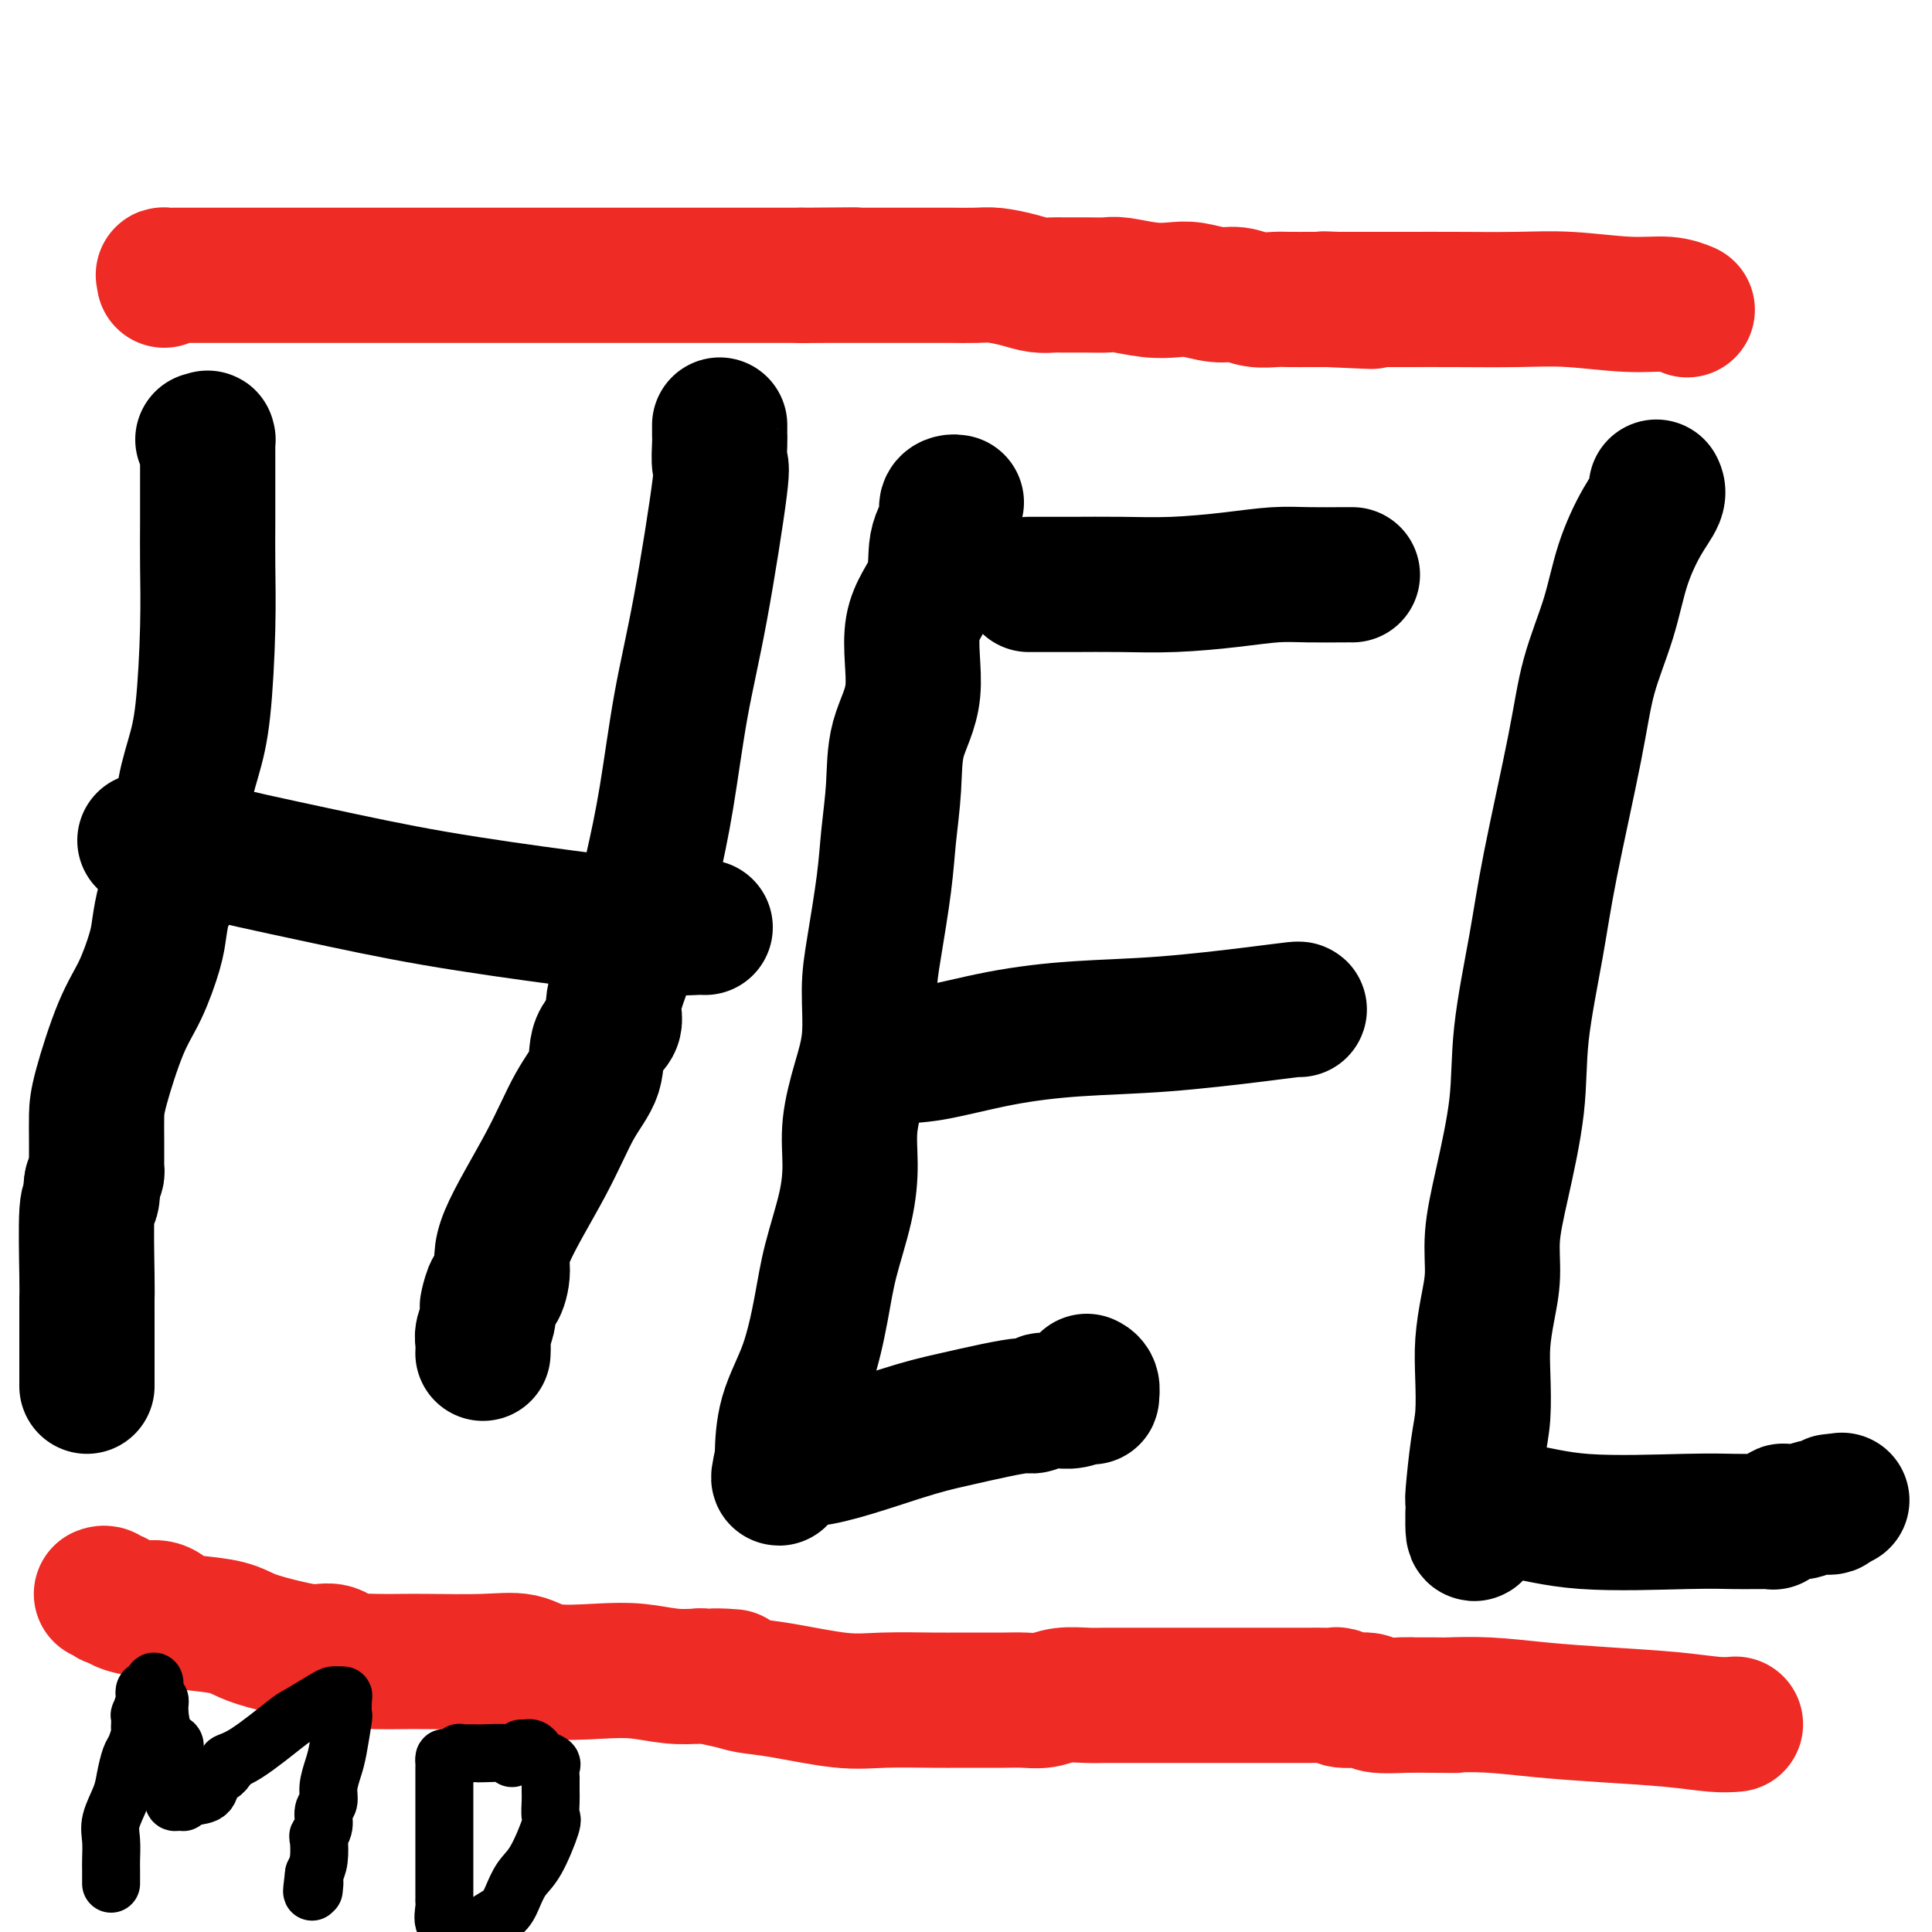
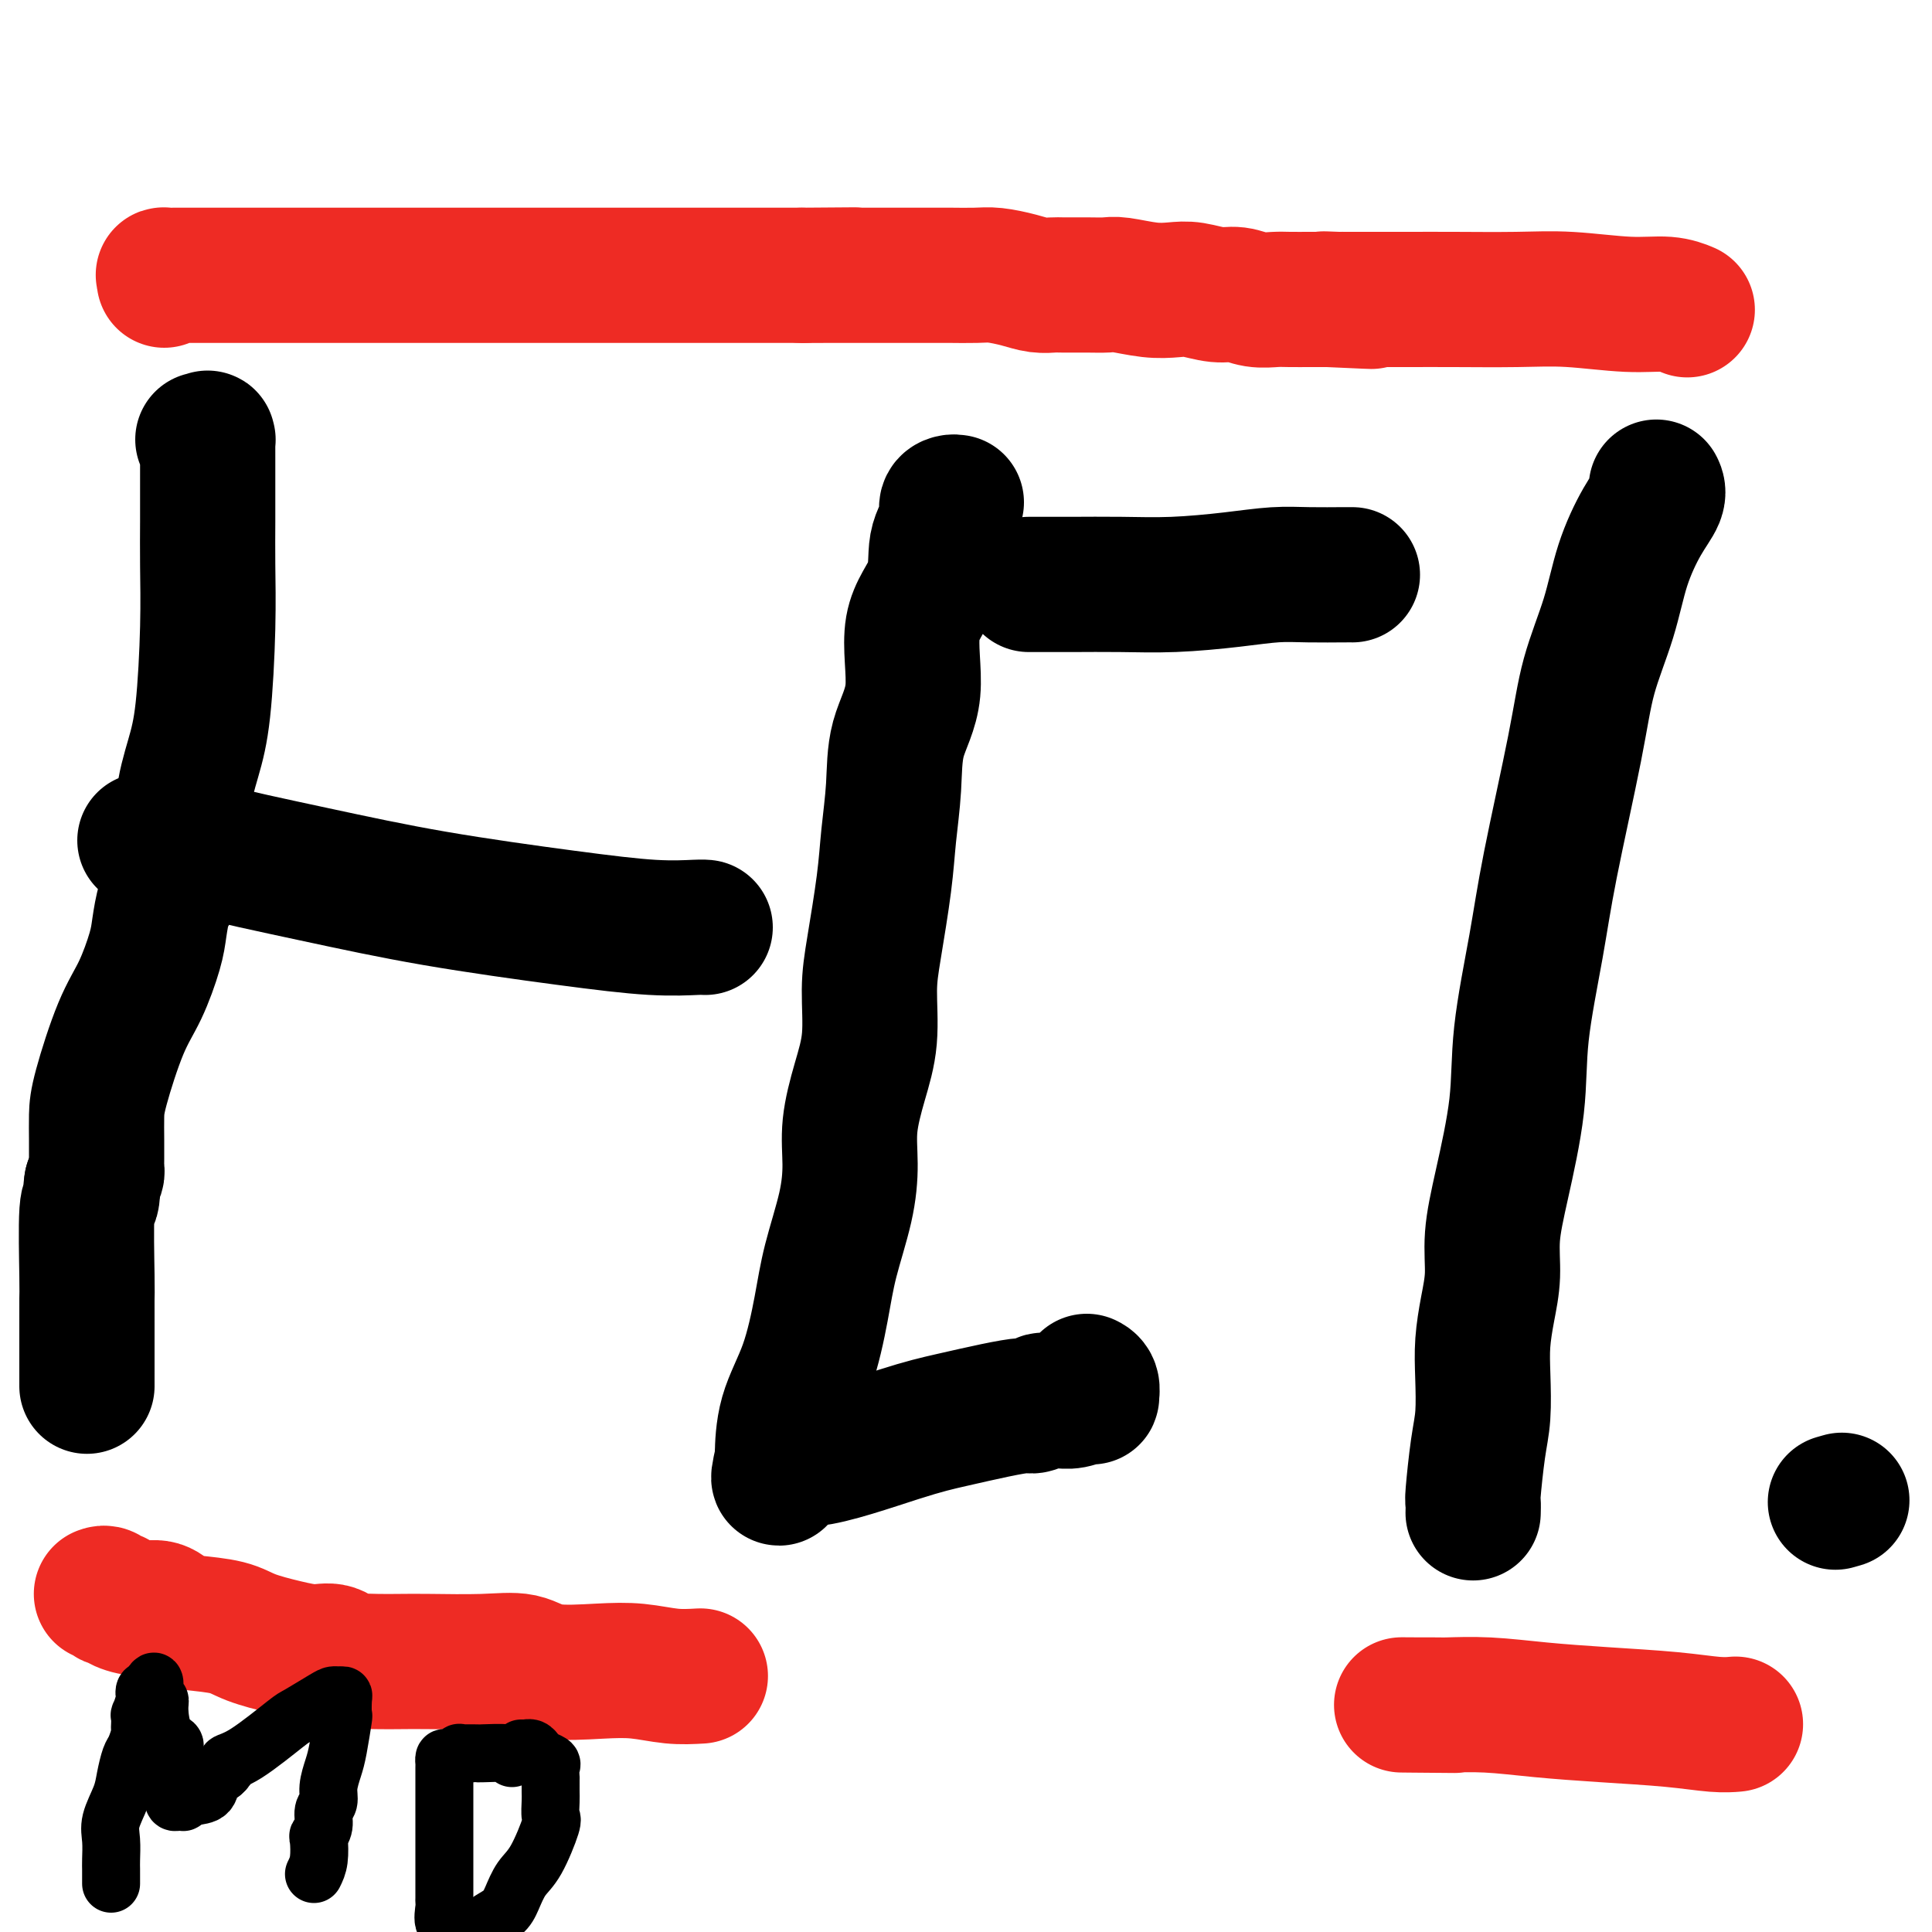
<svg xmlns="http://www.w3.org/2000/svg" viewBox="0 0 400 400" version="1.1">
  <g fill="none" stroke="#000000" stroke-width="28" stroke-linecap="round" stroke-linejoin="round">
    <path d="M42,91c0.423,-0.023 0.845,-0.045 1,0c0.155,0.045 0.042,0.158 0,0c-0.042,-0.158 -0.011,-0.585 0,0c0.011,0.585 0.004,2.183 0,4c-0.004,1.817 -0.003,3.852 0,6c0.003,2.148 0.010,4.409 0,7c-0.010,2.591 -0.035,5.512 0,9c0.035,3.488 0.130,7.541 0,13c-0.130,5.459 -0.486,12.322 -1,17c-0.514,4.678 -1.185,7.172 -2,10c-0.815,2.828 -1.773,5.990 -2,9c-0.227,3.010 0.276,5.868 0,8c-0.276,2.132 -1.331,3.540 -2,5c-0.669,1.460 -0.951,2.974 -1,4c-0.049,1.026 0.136,1.564 0,2c-0.136,0.436 -0.594,0.770 -1,2c-0.406,1.230 -0.760,3.357 -1,5c-0.240,1.643 -0.366,2.801 -1,5c-0.634,2.199 -1.778,5.438 -3,8c-1.222,2.562 -2.524,4.448 -4,8c-1.476,3.552 -3.128,8.769 -4,12c-0.872,3.231 -0.966,4.477 -1,6c-0.034,1.523 -0.008,3.325 0,5c0.008,1.675 -0.001,3.225 0,4c0.001,0.775 0.010,0.775 0,1c-0.010,0.225 -0.041,0.676 0,1c0.041,0.324 0.155,0.521 0,1c-0.155,0.479 -0.577,1.239 -1,2" />
    <path d="M19,245c-0.326,2.909 -0.140,0.182 0,0c0.140,-0.182 0.234,2.181 0,3c-0.234,0.819 -0.795,0.094 -1,3c-0.205,2.906 -0.055,9.443 0,13c0.055,3.557 0.015,4.134 0,5c-0.015,0.866 -0.004,2.022 0,5c0.004,2.978 0.001,7.778 0,10c-0.001,2.222 -0.000,1.868 0,2c0.000,0.132 0.000,0.752 0,1c-0.000,0.248 -0.000,0.124 0,0" />
    <path d="M30,174c0.736,-0.008 1.473,-0.015 2,0c0.527,0.015 0.845,0.054 2,0c1.155,-0.054 3.147,-0.201 4,0c0.853,0.201 0.567,0.751 5,2c4.433,1.249 13.587,3.196 22,5c8.413,1.804 16.086,3.464 25,5c8.914,1.536 19.068,2.947 27,4c7.932,1.053 13.642,1.746 18,2c4.358,0.254 7.366,0.068 9,0c1.634,-0.068 1.896,-0.020 2,0c0.104,0.020 0.052,0.010 0,0" />
-     <path d="M149,88c-0.007,0.745 -0.013,1.490 0,2c0.013,0.510 0.047,0.787 0,2c-0.047,1.213 -0.175,3.364 0,4c0.175,0.636 0.655,-0.243 0,5c-0.655,5.243 -2.443,16.608 -4,25c-1.557,8.392 -2.881,13.810 -4,20c-1.119,6.190 -2.031,13.152 -3,19c-0.969,5.848 -1.994,10.581 -3,15c-1.006,4.419 -1.994,8.525 -3,12c-1.006,3.475 -2.032,6.318 -3,9c-0.968,2.682 -1.878,5.202 -2,7c-0.122,1.798 0.545,2.874 0,4c-0.545,1.126 -2.301,2.303 -3,4c-0.699,1.697 -0.340,3.916 -1,6c-0.660,2.084 -2.337,4.035 -4,7c-1.663,2.965 -3.310,6.946 -6,12c-2.690,5.054 -6.423,11.183 -8,15c-1.577,3.817 -0.997,5.323 -1,7c-0.003,1.677 -0.588,3.526 -1,4c-0.412,0.474 -0.650,-0.427 -1,0c-0.350,0.427 -0.812,2.183 -1,3c-0.188,0.817 -0.103,0.696 0,1c0.103,0.304 0.224,1.035 0,2c-0.224,0.965 -0.792,2.166 -1,3c-0.208,0.834 -0.056,1.301 0,2c0.056,0.699 0.016,1.628 0,2c-0.016,0.372 -0.008,0.186 0,0" />
    <path d="M198,104c-0.293,-0.049 -0.586,-0.098 -1,0c-0.414,0.098 -0.950,0.343 -1,1c-0.050,0.657 0.385,1.726 0,3c-0.385,1.274 -1.592,2.752 -2,5c-0.408,2.248 -0.017,5.265 -1,8c-0.983,2.735 -3.338,5.187 -4,9c-0.662,3.813 0.371,8.988 0,13c-0.371,4.012 -2.144,6.861 -3,10c-0.856,3.139 -0.794,6.568 -1,10c-0.206,3.432 -0.681,6.866 -1,10c-0.319,3.134 -0.483,5.969 -1,10c-0.517,4.031 -1.386,9.258 -2,13c-0.614,3.742 -0.973,5.999 -1,9c-0.027,3.001 0.279,6.744 0,10c-0.279,3.256 -1.142,6.023 -2,9c-0.858,2.977 -1.710,6.163 -2,9c-0.290,2.837 -0.019,5.326 0,8c0.019,2.674 -0.216,5.534 -1,9c-0.784,3.466 -2.119,7.539 -3,11c-0.881,3.461 -1.308,6.311 -2,10c-0.692,3.689 -1.650,8.218 -3,12c-1.350,3.782 -3.094,6.818 -4,10c-0.906,3.182 -0.975,6.511 -1,8c-0.025,1.489 -0.007,1.140 0,1c0.007,-0.140 0.004,-0.070 0,0" />
    <path d="M162,302c-1.835,7.974 0.079,1.910 1,0c0.921,-1.910 0.849,0.336 5,0c4.151,-0.336 12.525,-3.252 18,-5c5.475,-1.748 8.049,-2.329 11,-3c2.951,-0.671 6.277,-1.434 9,-2c2.723,-0.566 4.844,-0.937 6,-1c1.156,-0.063 1.348,0.180 2,0c0.652,-0.180 1.765,-0.784 2,-1c0.235,-0.216 -0.406,-0.044 0,0c0.406,0.044 1.860,-0.039 3,0c1.140,0.039 1.967,0.200 3,0c1.033,-0.200 2.273,-0.761 3,-1c0.727,-0.239 0.941,-0.155 1,0c0.059,0.155 -0.036,0.382 0,0c0.036,-0.382 0.202,-1.372 0,-2c-0.202,-0.628 -0.772,-0.894 -1,-1c-0.228,-0.106 -0.114,-0.053 0,0" />
-     <path d="M180,222c-0.029,0.129 -0.059,0.258 0,0c0.059,-0.258 0.206,-0.902 0,-1c-0.206,-0.098 -0.766,0.349 0,0c0.766,-0.349 2.858,-1.493 5,-2c2.142,-0.507 4.336,-0.377 8,-1c3.664,-0.623 8.800,-1.999 14,-3c5.200,-1.001 10.465,-1.627 16,-2c5.535,-0.373 11.339,-0.492 18,-1c6.661,-0.508 14.177,-1.404 19,-2c4.823,-0.596 6.952,-0.891 8,-1c1.048,-0.109 1.014,-0.031 1,0c-0.014,0.031 -0.007,0.016 0,0" />
    <path d="M213,121c0.308,-0.000 0.616,-0.000 1,0c0.384,0.000 0.845,0.001 1,0c0.155,-0.001 0.005,-0.003 1,0c0.995,0.003 3.135,0.011 6,0c2.865,-0.011 6.454,-0.041 10,0c3.546,0.041 7.048,0.155 11,0c3.952,-0.155 8.355,-0.577 12,-1c3.645,-0.423 6.532,-0.845 9,-1c2.468,-0.155 4.517,-0.041 7,0c2.483,0.041 5.399,0.011 7,0c1.601,-0.011 1.886,-0.003 2,0c0.114,0.003 0.057,0.002 0,0" />
    <path d="M343,101c-0.063,-0.130 -0.126,-0.259 0,0c0.126,0.259 0.441,0.907 0,2c-0.441,1.093 -1.638,2.633 -3,5c-1.362,2.367 -2.889,5.562 -4,9c-1.111,3.438 -1.805,7.119 -3,11c-1.195,3.881 -2.892,7.961 -4,12c-1.108,4.039 -1.629,8.038 -3,15c-1.371,6.962 -3.592,16.886 -5,24c-1.408,7.114 -2.003,11.418 -3,17c-0.997,5.582 -2.396,12.441 -3,18c-0.604,5.559 -0.413,9.818 -1,15c-0.587,5.182 -1.951,11.287 -3,16c-1.049,4.713 -1.784,8.035 -2,11c-0.216,2.965 0.086,5.573 0,8c-0.086,2.427 -0.562,4.675 -1,7c-0.438,2.325 -0.839,4.729 -1,7c-0.161,2.271 -0.082,4.410 0,7c0.082,2.590 0.165,5.630 0,8c-0.165,2.370 -0.580,4.071 -1,7c-0.420,2.929 -0.845,7.086 -1,9c-0.155,1.914 -0.042,1.585 0,2c0.042,0.415 0.011,1.573 0,2c-0.011,0.427 -0.003,0.122 0,0c0.003,-0.122 0.002,-0.061 0,0" />
-     <path d="M305,313c-0.302,8.809 0.945,2.332 2,0c1.055,-2.332 1.920,-0.520 3,0c1.080,0.520 2.376,-0.253 5,0c2.624,0.253 6.576,1.532 13,2c6.424,0.468 15.319,0.125 21,0c5.681,-0.125 8.148,-0.034 10,0c1.852,0.034 3.088,0.009 4,0c0.912,-0.009 1.498,-0.001 2,0c0.502,0.001 0.918,-0.004 1,0c0.082,0.004 -0.171,0.016 0,0c0.171,-0.016 0.767,-0.061 1,0c0.233,0.061 0.102,0.226 0,0c-0.102,-0.226 -0.176,-0.844 0,-1c0.176,-0.156 0.602,0.150 1,0c0.398,-0.150 0.770,-0.757 1,-1c0.230,-0.243 0.320,-0.121 1,0c0.680,0.121 1.950,0.242 3,0c1.050,-0.242 1.879,-0.848 3,-1c1.121,-0.152 2.532,0.152 3,0c0.468,-0.152 -0.009,-0.758 0,-1c0.009,-0.242 0.505,-0.121 1,0" />
    <path d="M380,311c2.333,-0.667 1.167,-0.333 0,0" />
  </g>
  <g fill="none" stroke="#EE2B24" stroke-width="28" stroke-linecap="round" stroke-linejoin="round">
    <path d="M21,330c0.302,-0.112 0.603,-0.223 1,0c0.397,0.223 0.889,0.782 1,1c0.111,0.218 -0.157,0.095 0,0c0.157,-0.095 0.741,-0.162 1,0c0.259,0.162 0.194,0.554 1,1c0.806,0.446 2.484,0.945 4,1c1.516,0.055 2.871,-0.333 4,0c1.129,0.333 2.033,1.388 3,2c0.967,0.612 1.998,0.781 4,1c2.002,0.219 4.976,0.487 7,1c2.024,0.513 3.099,1.269 5,2c1.901,0.731 4.629,1.436 7,2c2.371,0.564 4.383,0.988 6,1c1.617,0.012 2.837,-0.389 4,0c1.163,0.389 2.269,1.568 3,2c0.731,0.432 1.088,0.116 2,0c0.912,-0.116 2.379,-0.033 4,0c1.621,0.033 3.398,0.016 5,0c1.602,-0.016 3.031,-0.032 6,0c2.969,0.032 7.478,0.113 11,0c3.522,-0.113 6.058,-0.419 8,0c1.942,0.419 3.291,1.563 6,2c2.709,0.437 6.778,0.169 10,0c3.222,-0.169 5.598,-0.238 8,0c2.402,0.238 4.829,0.782 7,1c2.171,0.218 4.085,0.109 6,0" />
-     <path d="M145,347c11.837,0.418 4.930,-0.038 3,0c-1.930,0.038 1.119,0.571 3,1c1.881,0.429 2.596,0.756 4,1c1.404,0.244 3.497,0.405 7,1c3.503,0.595 8.415,1.623 12,2c3.585,0.377 5.845,0.101 9,0c3.155,-0.101 7.207,-0.027 10,0c2.793,0.027 4.326,0.008 6,0c1.674,-0.008 3.489,-0.006 5,0c1.511,0.006 2.718,0.016 4,0c1.282,-0.016 2.638,-0.057 4,0c1.362,0.057 2.731,0.211 4,0c1.269,-0.211 2.440,-0.789 4,-1c1.560,-0.211 3.510,-0.057 5,0c1.490,0.057 2.520,0.015 4,0c1.480,-0.015 3.411,-0.004 6,0c2.589,0.004 5.836,0.001 8,0c2.164,-0.001 3.245,-0.000 5,0c1.755,0.000 4.183,0.000 6,0c1.817,-0.000 3.021,0.000 4,0c0.979,-0.000 1.732,-0.000 3,0c1.268,0.000 3.050,0.000 4,0c0.950,-0.000 1.068,-0.001 2,0c0.932,0.001 2.679,0.004 4,0c1.321,-0.004 2.214,-0.016 3,0c0.786,0.016 1.463,0.061 2,0c0.537,-0.061 0.934,-0.226 1,0c0.066,0.226 -0.199,0.844 1,1c1.199,0.156 3.861,-0.150 5,0c1.139,0.150 0.754,0.757 2,1c1.246,0.243 4.123,0.121 7,0" />
    <path d="M292,353c18.130,0.155 4.456,0.041 0,0c-4.456,-0.041 0.308,-0.011 2,0c1.692,0.011 0.313,0.003 0,0c-0.313,-0.003 0.441,-0.001 1,0c0.559,0.001 0.922,0.000 1,0c0.078,-0.000 -0.129,-0.001 0,0c0.129,0.001 0.595,0.003 1,0c0.405,-0.003 0.751,-0.012 1,0c0.249,0.012 0.401,0.044 2,0c1.599,-0.044 4.643,-0.166 8,0c3.357,0.166 7.026,0.619 11,1c3.974,0.381 8.253,0.691 13,1c4.747,0.309 9.963,0.619 14,1c4.037,0.381 6.895,0.833 9,1c2.105,0.167 3.459,0.048 4,0c0.541,-0.048 0.271,-0.024 0,0" />
    <path d="M34,58c0.054,-0.423 0.107,-0.845 0,-1c-0.107,-0.155 -0.375,-0.041 0,0c0.375,0.041 1.394,0.011 2,0c0.606,-0.011 0.797,-0.003 2,0c1.203,0.003 3.416,0.001 5,0c1.584,-0.001 2.540,-0.000 6,0c3.460,0.000 9.425,0.000 13,0c3.575,-0.000 4.762,-0.000 7,0c2.238,0.000 5.528,0.000 8,0c2.472,-0.000 4.128,-0.000 6,0c1.872,0.000 3.961,0.000 6,0c2.039,-0.000 4.028,-0.000 6,0c1.972,0.000 3.927,0.000 6,0c2.073,-0.000 4.262,-0.000 6,0c1.738,0.000 3.023,0.000 4,0c0.977,-0.000 1.644,-0.000 3,0c1.356,0.000 3.400,0.000 4,0c0.600,-0.000 -0.245,-0.000 0,0c0.245,0.000 1.579,0.000 3,0c1.421,-0.000 2.930,-0.000 5,0c2.070,0.000 4.700,0.000 7,0c2.300,-0.000 4.271,-0.000 7,0c2.729,0.000 6.216,0.000 9,0c2.784,-0.000 4.865,0.000 7,0c2.135,0.000 4.324,0.000 6,0c1.676,0.000 2.838,0.000 4,0" />
    <path d="M166,57c20.768,-0.155 6.688,-0.041 2,0c-4.688,0.041 0.016,0.011 3,0c2.984,-0.011 4.249,-0.003 5,0c0.751,0.003 0.988,0.001 2,0c1.012,-0.001 2.800,-0.001 6,0c3.200,0.001 7.811,0.003 10,0c2.189,-0.003 1.954,-0.011 3,0c1.046,0.011 3.373,0.041 5,0c1.627,-0.041 2.555,-0.155 4,0c1.445,0.155 3.408,0.577 5,1c1.592,0.423 2.814,0.846 4,1c1.186,0.154 2.334,0.040 3,0c0.666,-0.040 0.848,-0.007 2,0c1.152,0.007 3.273,-0.012 5,0c1.727,0.012 3.058,0.055 4,0c0.942,-0.055 1.494,-0.207 3,0c1.506,0.207 3.967,0.772 6,1c2.033,0.228 3.638,0.117 5,0c1.362,-0.117 2.479,-0.242 4,0c1.521,0.242 3.444,0.849 5,1c1.556,0.151 2.743,-0.156 4,0c1.257,0.156 2.584,0.774 4,1c1.416,0.226 2.922,0.061 4,0c1.078,-0.061 1.728,-0.016 3,0c1.272,0.016 3.166,0.004 4,0c0.834,-0.004 0.609,-0.001 1,0c0.391,0.001 1.397,0.000 2,0c0.603,-0.000 0.801,-0.000 1,0" />
    <path d="M275,62c17.044,0.774 5.155,0.207 1,0c-4.155,-0.207 -0.574,-0.056 1,0c1.574,0.056 1.142,0.015 1,0c-0.142,-0.015 0.004,-0.004 0,0c-0.004,0.004 -0.160,0.001 0,0c0.160,-0.001 0.635,-0.000 1,0c0.365,0.000 0.622,0.000 1,0c0.378,-0.000 0.879,-0.000 1,0c0.121,0.000 -0.137,0.000 0,0c0.137,-0.000 0.669,-0.000 1,0c0.331,0.000 0.462,0.000 1,0c0.538,-0.000 1.485,-0.001 3,0c1.515,0.001 3.600,0.004 6,0c2.400,-0.004 5.117,-0.016 9,0c3.883,0.016 8.932,0.061 13,0c4.068,-0.061 7.153,-0.226 11,0c3.847,0.226 8.454,0.844 12,1c3.546,0.156 6.032,-0.150 8,0c1.968,0.150 3.420,0.757 4,1c0.580,0.243 0.290,0.121 0,0" />
  </g>
  <g fill="none" stroke="#000000" stroke-width="12" stroke-linecap="round" stroke-linejoin="round">
    <path d="M23,390c0.000,-0.331 0.001,-0.661 0,-1c-0.001,-0.339 -0.002,-0.686 0,-1c0.002,-0.314 0.007,-0.594 0,-1c-0.007,-0.406 -0.027,-0.940 0,-2c0.027,-1.060 0.101,-2.648 0,-4c-0.101,-1.352 -0.378,-2.468 0,-4c0.378,-1.532 1.412,-3.479 2,-5c0.588,-1.521 0.732,-2.617 1,-4c0.268,-1.383 0.660,-3.051 1,-4c0.340,-0.949 0.627,-1.177 1,-2c0.373,-0.823 0.831,-2.242 1,-3c0.169,-0.758 0.049,-0.855 0,-1c-0.049,-0.145 -0.027,-0.339 0,-1c0.027,-0.661 0.059,-1.788 0,-2c-0.059,-0.212 -0.209,0.493 0,0c0.209,-0.493 0.778,-2.184 1,-3c0.222,-0.816 0.098,-0.758 0,-1c-0.098,-0.242 -0.171,-0.783 0,-1c0.171,-0.217 0.585,-0.108 1,0" />
    <path d="M31,350c1.401,-3.998 0.905,-0.494 1,1c0.095,1.494 0.782,0.978 1,1c0.218,0.022 -0.033,0.583 0,2c0.033,1.417 0.348,3.690 1,5c0.652,1.310 1.639,1.658 2,2c0.361,0.342 0.097,0.679 0,1c-0.097,0.321 -0.026,0.625 0,1c0.026,0.375 0.007,0.821 0,1c-0.007,0.179 -0.002,0.089 0,0c0.002,-0.089 0.001,-0.179 0,0c-0.001,0.179 -0.000,0.628 0,1c0.000,0.372 0.000,0.667 0,1c-0.000,0.333 -0.000,0.702 0,1c0.000,0.298 0.000,0.524 0,1c-0.000,0.476 -0.001,1.203 0,2c0.001,0.797 0.003,1.664 0,2c-0.003,0.336 -0.011,0.142 0,0c0.011,-0.142 0.040,-0.233 0,0c-0.040,0.233 -0.150,0.791 0,1c0.150,0.209 0.559,0.069 1,0c0.441,-0.069 0.915,-0.067 1,0c0.085,0.067 -0.220,0.200 0,0c0.220,-0.200 0.966,-0.734 2,-1c1.034,-0.266 2.355,-0.264 3,-1c0.645,-0.736 0.613,-2.210 1,-3c0.387,-0.790 1.194,-0.895 2,-1" />
    <path d="M46,367c1.653,-1.352 0.786,-1.732 1,-2c0.214,-0.268 1.510,-0.426 4,-2c2.490,-1.574 6.172,-4.565 8,-6c1.828,-1.435 1.800,-1.313 3,-2c1.200,-0.687 3.628,-2.184 5,-3c1.372,-0.816 1.688,-0.953 2,-1c0.312,-0.047 0.620,-0.004 1,0c0.380,0.004 0.831,-0.032 1,0c0.169,0.032 0.057,0.132 0,1c-0.057,0.868 -0.058,2.504 0,3c0.058,0.496 0.174,-0.148 0,1c-0.174,1.148 -0.639,4.088 -1,6c-0.361,1.912 -0.617,2.795 -1,4c-0.383,1.205 -0.891,2.733 -1,4c-0.109,1.267 0.181,2.273 0,3c-0.181,0.727 -0.832,1.174 -1,2c-0.168,0.826 0.148,2.031 0,3c-0.148,0.969 -0.761,1.703 -1,2c-0.239,0.297 -0.103,0.157 0,1c0.103,0.843 0.172,2.669 0,4c-0.172,1.331 -0.586,2.165 -1,3" />
-     <path d="M65,388c-0.774,6.119 -0.208,2.917 0,2c0.208,-0.917 0.060,0.452 0,1c-0.060,0.548 -0.030,0.274 0,0" />
    <path d="M106,364c0.120,-0.423 0.240,-0.845 -1,-1c-1.240,-0.155 -3.839,-0.041 -5,0c-1.161,0.041 -0.884,0.011 -1,0c-0.116,-0.011 -0.624,-0.003 -1,0c-0.376,0.003 -0.621,-0.000 -1,0c-0.379,0.000 -0.893,0.004 -1,0c-0.107,-0.004 0.192,-0.016 0,0c-0.192,0.016 -0.874,0.061 -1,0c-0.126,-0.061 0.306,-0.227 0,0c-0.306,0.227 -1.350,0.846 -2,1c-0.650,0.154 -0.906,-0.156 -1,0c-0.094,0.156 -0.025,0.779 0,1c0.025,0.221 0.007,0.038 0,1c-0.007,0.962 -0.002,3.067 0,4c0.002,0.933 0.000,0.693 0,2c-0.000,1.307 -0.000,4.161 0,6c0.000,1.839 0.000,2.664 0,4c-0.000,1.336 -0.000,3.184 0,4c0.000,0.816 -0.000,0.600 0,1c0.000,0.400 0.000,1.416 0,2c-0.000,0.584 -0.000,0.734 0,1c0.000,0.266 0.001,0.646 0,1c-0.001,0.354 -0.002,0.680 0,1c0.002,0.320 0.007,0.632 0,1c-0.007,0.368 -0.027,0.791 0,1c0.027,0.209 0.101,0.203 0,1c-0.101,0.797 -0.378,2.396 0,3c0.378,0.604 1.411,0.213 2,0c0.589,-0.213 0.736,-0.250 1,0c0.264,0.250 0.647,0.786 1,1c0.353,0.214 0.677,0.107 1,0" />
    <path d="M97,399c1.185,0.157 1.648,0.051 2,0c0.352,-0.051 0.594,-0.046 1,0c0.406,0.046 0.976,0.133 1,0c0.024,-0.133 -0.497,-0.485 0,-1c0.497,-0.515 2.011,-1.193 3,-2c0.989,-0.807 1.452,-1.744 2,-3c0.548,-1.256 1.180,-2.830 2,-4c0.820,-1.170 1.827,-1.937 3,-4c1.173,-2.063 2.510,-5.421 3,-7c0.490,-1.579 0.131,-1.380 0,-2c-0.131,-0.620 -0.035,-2.059 0,-3c0.035,-0.941 0.009,-1.383 0,-2c-0.009,-0.617 -0.001,-1.408 0,-2c0.001,-0.592 -0.007,-0.985 0,-1c0.007,-0.015 0.027,0.347 0,0c-0.027,-0.347 -0.101,-1.403 0,-2c0.101,-0.597 0.377,-0.734 0,-1c-0.377,-0.266 -1.406,-0.660 -2,-1c-0.594,-0.340 -0.751,-0.627 -1,-1c-0.249,-0.373 -0.588,-0.832 -1,-1c-0.412,-0.168 -0.895,-0.045 -1,0c-0.105,0.045 0.168,0.012 0,0c-0.168,-0.012 -0.776,-0.003 -1,0c-0.224,0.003 -0.064,0.001 0,0c0.064,-0.001 0.032,-0.000 0,0" />
  </g>
</svg>